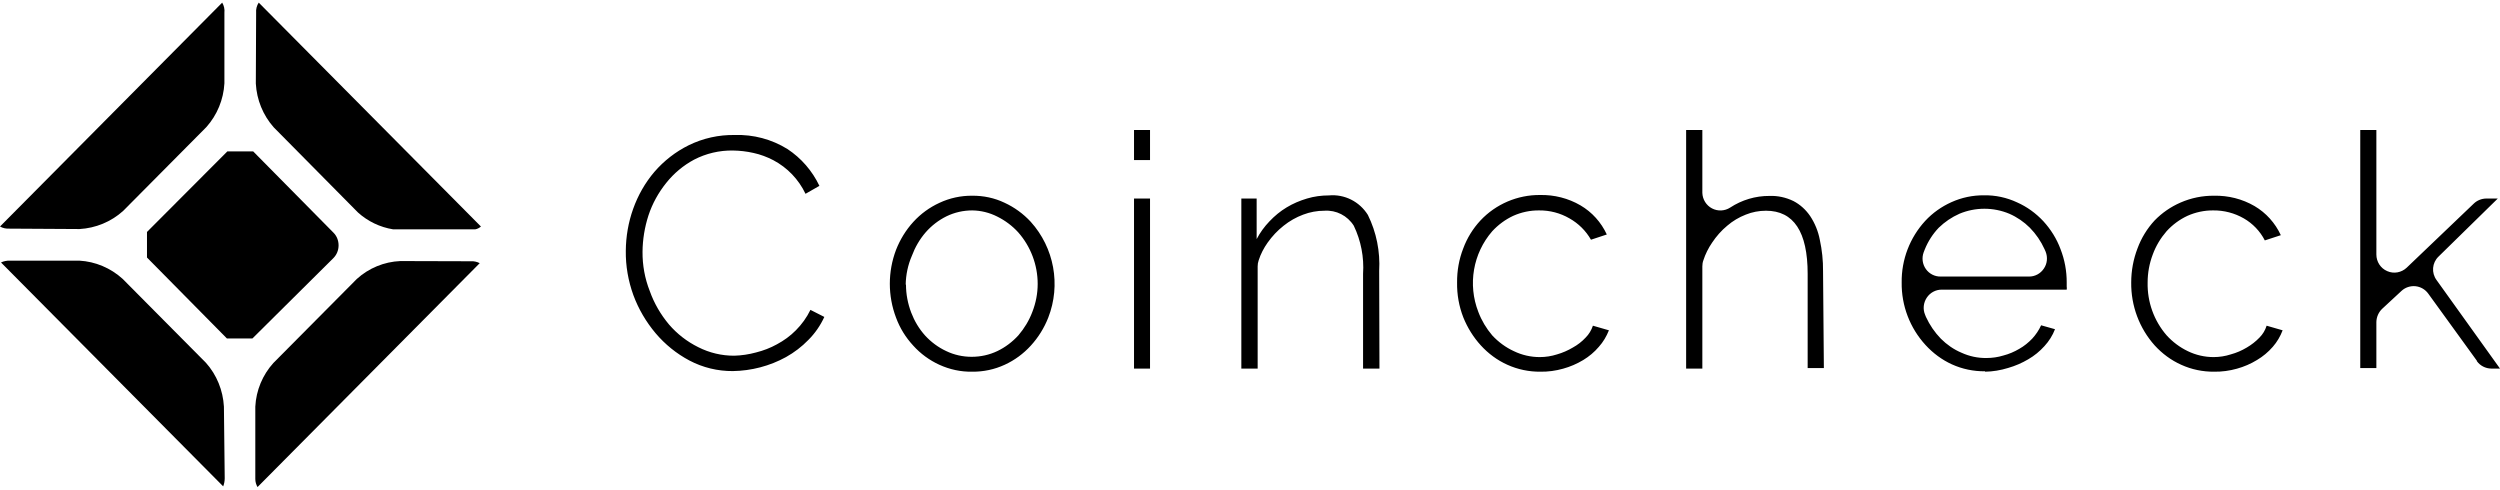
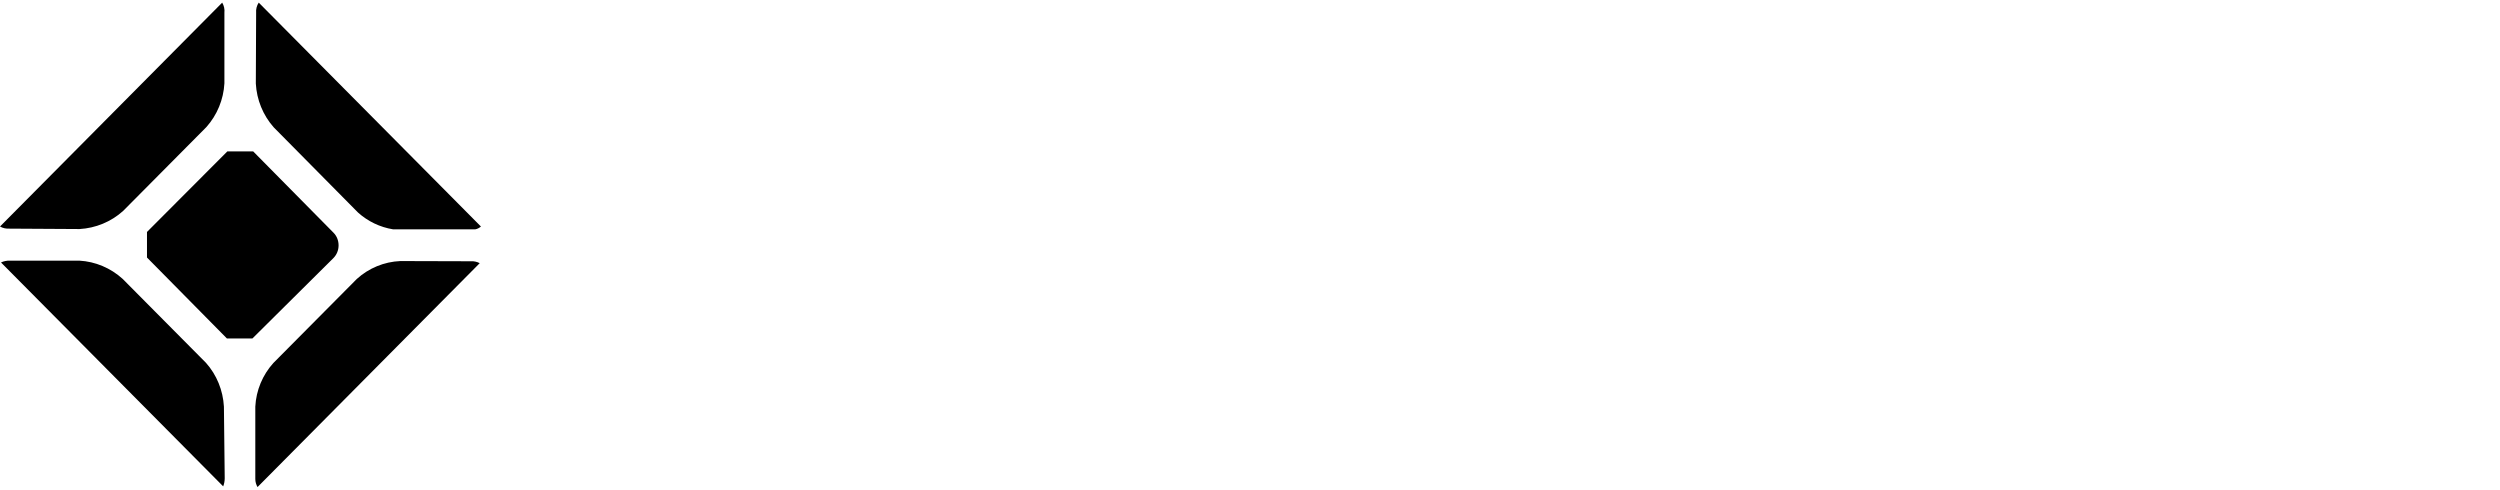
<svg xmlns="http://www.w3.org/2000/svg" width="97pt" height="19pt" viewBox="0 0 97 19" version="1.1">
  <style> @media (prefers-color-scheme: dark) { #dark { filter: invert(100%); } } </style>
  <g id="surface1">
    <path id="dark" style=" stroke:none;fill-rule:nonzero;fill:rgb(0%,0%,0%);fill-opacity:1;" d="M 9.938 0.5 C 9.926 0.359 9.961 0.219 10.039 0.102 L 18.66 8.789 C 18.598 8.844 18.523 8.883 18.441 8.898 L 15.25 8.898 C 14.746 8.816 14.273 8.59 13.891 8.246 L 10.621 4.941 C 10.203 4.469 9.961 3.871 9.926 3.242 Z M 15.531 10.129 C 14.906 10.156 14.309 10.402 13.844 10.824 L 10.609 14.082 C 10.188 14.547 9.938 15.145 9.906 15.777 L 9.906 18.586 C 9.906 18.695 9.938 18.805 9.992 18.898 L 18.613 10.211 C 18.508 10.156 18.387 10.129 18.27 10.137 Z M 3.086 8.887 C 3.711 8.852 4.309 8.605 4.773 8.188 L 8.008 4.93 C 8.426 4.461 8.672 3.863 8.707 3.234 L 8.707 0.492 C 8.723 0.359 8.691 0.219 8.621 0.102 L 0 8.789 C 0.113 8.852 0.238 8.879 0.367 8.871 Z M 8.688 15.777 C 8.652 15.145 8.41 14.547 7.992 14.078 L 4.758 10.82 C 4.293 10.398 3.699 10.148 3.078 10.113 L 0.383 10.113 C 0.262 10.109 0.145 10.133 0.039 10.184 L 8.66 18.871 C 8.699 18.77 8.719 18.664 8.719 18.555 Z M 12.934 9.023 L 9.824 5.875 L 8.82 5.875 L 5.703 9 L 5.703 9.992 L 8.805 13.133 L 9.793 13.133 L 12.934 10.016 C 13.066 9.883 13.137 9.707 13.137 9.52 C 13.137 9.332 13.066 9.152 12.934 9.023 Z M 12.934 9.023 " />
-     <path id="dark" style=" stroke:none;fill-rule:nonzero;fill:rgb(0%,0%,0%);fill-opacity:1;" d="M 24.281 9.734 C 24.285 9.18 24.379 8.629 24.566 8.105 C 24.754 7.578 25.031 7.09 25.391 6.668 C 25.762 6.238 26.215 5.887 26.719 5.637 C 27.277 5.363 27.891 5.227 28.512 5.238 C 29.23 5.215 29.938 5.402 30.551 5.781 C 31.086 6.133 31.516 6.629 31.793 7.211 L 31.254 7.52 C 30.988 6.961 30.551 6.504 30.004 6.215 C 29.762 6.09 29.504 5.992 29.234 5.934 C 28.973 5.875 28.707 5.844 28.438 5.84 C 27.914 5.832 27.395 5.953 26.93 6.195 C 26.512 6.418 26.145 6.727 25.852 7.094 C 25.547 7.473 25.312 7.898 25.16 8.359 C 25.012 8.816 24.934 9.293 24.93 9.77 C 24.926 10.293 25.02 10.809 25.211 11.293 C 25.379 11.766 25.633 12.203 25.957 12.59 C 26.273 12.957 26.656 13.254 27.09 13.469 C 27.527 13.691 28.008 13.805 28.496 13.801 C 28.777 13.793 29.059 13.75 29.332 13.676 C 29.617 13.605 29.891 13.5 30.145 13.359 C 30.414 13.215 30.664 13.035 30.879 12.816 C 31.109 12.586 31.301 12.32 31.445 12.023 L 31.984 12.297 C 31.832 12.629 31.621 12.934 31.363 13.191 C 31.109 13.453 30.816 13.676 30.496 13.855 C 29.863 14.203 29.152 14.387 28.434 14.398 C 27.848 14.402 27.27 14.262 26.75 13.988 C 26.25 13.723 25.805 13.363 25.438 12.93 C 25.066 12.488 24.773 11.988 24.574 11.449 C 24.375 10.898 24.273 10.316 24.281 9.734 Z M 37.723 14.422 C 37.281 14.43 36.848 14.336 36.445 14.152 C 36.062 13.977 35.715 13.723 35.434 13.41 C 35.141 13.094 34.914 12.727 34.766 12.324 C 34.445 11.477 34.445 10.543 34.766 9.695 C 34.922 9.297 35.148 8.926 35.438 8.609 C 35.723 8.297 36.066 8.047 36.449 7.871 C 36.848 7.684 37.281 7.59 37.723 7.594 C 38.156 7.59 38.586 7.68 38.977 7.867 C 39.359 8.043 39.703 8.293 39.992 8.605 C 40.902 9.613 41.168 11.055 40.672 12.324 C 40.516 12.723 40.285 13.094 39.996 13.41 C 39.711 13.723 39.367 13.977 38.984 14.152 C 38.586 14.336 38.156 14.426 37.723 14.422 Z M 35.152 11.043 C 35.152 11.414 35.223 11.781 35.355 12.129 C 35.48 12.457 35.66 12.758 35.895 13.02 C 36.125 13.27 36.402 13.477 36.711 13.621 C 37.02 13.77 37.359 13.844 37.699 13.844 C 38.047 13.844 38.387 13.77 38.699 13.621 C 39.008 13.473 39.285 13.262 39.516 13.008 C 39.746 12.738 39.93 12.434 40.055 12.102 C 40.191 11.754 40.262 11.387 40.262 11.016 C 40.262 10.277 39.992 9.566 39.508 9.016 C 39.277 8.762 39 8.555 38.691 8.402 C 38.391 8.25 38.059 8.168 37.723 8.164 C 37.375 8.164 37.035 8.242 36.727 8.391 C 36.418 8.543 36.145 8.754 35.918 9.012 C 35.684 9.281 35.504 9.594 35.379 9.93 C 35.227 10.281 35.148 10.66 35.141 11.043 Z M 44 6.211 L 44 5.043 L 44.621 5.043 L 44.621 6.211 Z M 44 14.301 L 44 7.703 L 44.621 7.703 L 44.621 14.301 Z M 53.523 14.301 L 52.887 14.301 L 52.887 10.625 C 52.93 9.98 52.805 9.336 52.527 8.758 C 52.281 8.367 51.844 8.145 51.387 8.176 C 51.105 8.176 50.828 8.227 50.562 8.328 C 50.289 8.43 50.035 8.574 49.805 8.758 C 49.566 8.945 49.359 9.168 49.184 9.414 C 49.035 9.625 48.914 9.855 48.836 10.102 C 48.809 10.176 48.797 10.258 48.797 10.336 L 48.797 14.301 L 48.164 14.301 L 48.164 7.703 L 48.758 7.703 L 48.758 9.277 C 48.891 9.023 49.059 8.793 49.254 8.59 C 49.453 8.379 49.676 8.195 49.922 8.047 C 50.168 7.898 50.434 7.785 50.711 7.703 C 50.984 7.621 51.273 7.582 51.562 7.582 C 52.168 7.527 52.75 7.82 53.074 8.34 C 53.406 9.012 53.555 9.762 53.512 10.508 Z M 56.535 10.961 C 56.531 10.508 56.609 10.062 56.773 9.641 C 56.922 9.238 57.148 8.871 57.441 8.555 C 58.039 7.918 58.879 7.559 59.754 7.566 C 60.305 7.555 60.848 7.691 61.324 7.969 C 61.77 8.23 62.125 8.625 62.344 9.098 L 61.73 9.301 C 61.531 8.953 61.242 8.668 60.895 8.473 C 60.539 8.266 60.133 8.16 59.719 8.164 C 59.371 8.16 59.027 8.234 58.711 8.375 C 58.402 8.52 58.129 8.723 57.898 8.973 C 57.152 9.832 56.945 11.039 57.359 12.102 C 57.484 12.434 57.668 12.742 57.898 13.012 C 58.137 13.27 58.422 13.48 58.738 13.625 C 59.051 13.777 59.395 13.855 59.742 13.855 C 59.969 13.855 60.195 13.82 60.414 13.75 C 60.629 13.688 60.836 13.598 61.027 13.484 C 61.211 13.383 61.379 13.254 61.523 13.098 C 61.652 12.969 61.746 12.812 61.805 12.637 L 62.426 12.816 C 62.332 13.051 62.203 13.27 62.035 13.457 C 61.863 13.66 61.656 13.832 61.43 13.969 C 61.184 14.117 60.922 14.23 60.648 14.305 C 60.359 14.387 60.066 14.426 59.77 14.422 C 59.328 14.426 58.891 14.336 58.484 14.152 C 58.094 13.977 57.746 13.719 57.457 13.402 C 57.168 13.086 56.938 12.715 56.777 12.316 C 56.609 11.887 56.527 11.426 56.535 10.961 Z M 70.766 14.281 L 70.137 14.281 L 70.137 10.625 C 70.137 8.996 69.598 8.176 68.52 8.176 C 68.25 8.176 67.984 8.227 67.734 8.328 C 67.473 8.43 67.23 8.574 67.016 8.758 C 66.789 8.945 66.594 9.168 66.43 9.414 C 66.285 9.625 66.168 9.859 66.09 10.102 C 66.062 10.176 66.051 10.258 66.051 10.336 L 66.051 14.301 L 65.422 14.301 L 65.422 5.043 L 66.051 5.043 L 66.051 7.484 C 66.059 7.738 66.203 7.969 66.426 8.086 C 66.648 8.203 66.918 8.191 67.129 8.055 C 67.582 7.758 68.113 7.598 68.656 7.602 C 68.977 7.59 69.297 7.66 69.586 7.801 C 69.848 7.938 70.066 8.137 70.234 8.383 C 70.418 8.66 70.547 8.977 70.609 9.305 C 70.695 9.703 70.738 10.109 70.734 10.516 Z M 77.02 14.406 C 76.574 14.41 76.137 14.32 75.734 14.137 C 75.348 13.961 75 13.703 74.711 13.387 C 74.105 12.727 73.773 11.859 73.785 10.961 C 73.773 10.074 74.102 9.219 74.699 8.57 C 74.984 8.262 75.332 8.016 75.715 7.844 C 76.113 7.664 76.543 7.574 76.98 7.578 C 77.422 7.57 77.859 7.664 78.262 7.852 C 78.648 8.023 78.992 8.273 79.281 8.582 C 79.57 8.898 79.801 9.266 79.949 9.668 C 80.109 10.078 80.191 10.52 80.188 10.961 L 80.188 11.117 C 80.195 11.156 80.195 11.199 80.188 11.238 L 75.336 11.238 C 75.105 11.238 74.887 11.355 74.758 11.551 C 74.629 11.746 74.602 11.992 74.691 12.207 L 74.727 12.297 C 74.871 12.609 75.066 12.895 75.305 13.141 C 75.535 13.371 75.805 13.559 76.102 13.684 C 76.406 13.824 76.738 13.895 77.07 13.891 C 77.297 13.891 77.52 13.859 77.734 13.793 C 77.949 13.738 78.156 13.648 78.348 13.535 C 78.535 13.43 78.703 13.293 78.852 13.137 C 78.992 12.984 79.109 12.812 79.195 12.621 L 79.734 12.773 C 79.641 13.016 79.5 13.238 79.324 13.43 C 79.141 13.633 78.93 13.805 78.695 13.941 C 78.449 14.086 78.188 14.199 77.914 14.277 C 77.621 14.367 77.32 14.418 77.02 14.422 Z M 78.723 10.73 C 78.953 10.734 79.172 10.617 79.301 10.422 C 79.434 10.23 79.457 9.984 79.371 9.766 C 79.355 9.734 79.344 9.703 79.328 9.668 C 79.188 9.359 78.996 9.078 78.758 8.836 C 78.531 8.609 78.258 8.422 77.961 8.293 C 77.344 8.035 76.645 8.035 76.027 8.293 C 75.727 8.426 75.457 8.609 75.223 8.836 C 74.992 9.078 74.809 9.363 74.684 9.672 L 74.637 9.793 C 74.559 10.008 74.59 10.25 74.723 10.438 C 74.852 10.621 75.066 10.734 75.293 10.73 Z M 82.691 10.961 C 82.691 10.508 82.773 10.062 82.934 9.641 C 83.082 9.238 83.309 8.867 83.598 8.555 C 83.887 8.258 84.227 8.023 84.605 7.859 C 85.016 7.68 85.457 7.59 85.902 7.594 C 86.457 7.582 87 7.719 87.477 7.996 C 87.922 8.258 88.277 8.652 88.496 9.125 L 87.875 9.328 C 87.691 8.969 87.406 8.672 87.059 8.473 C 86.699 8.266 86.289 8.16 85.879 8.164 C 85.531 8.16 85.188 8.234 84.871 8.375 C 84.562 8.52 84.289 8.723 84.062 8.973 C 83.832 9.238 83.648 9.543 83.527 9.875 C 83.395 10.223 83.328 10.59 83.328 10.961 C 83.312 11.715 83.574 12.445 84.066 13.012 C 84.297 13.266 84.578 13.477 84.887 13.625 C 85.199 13.777 85.543 13.855 85.887 13.855 C 86.113 13.855 86.34 13.82 86.555 13.75 C 86.773 13.691 86.98 13.602 87.176 13.484 C 87.355 13.379 87.523 13.25 87.668 13.098 C 87.797 12.969 87.891 12.812 87.945 12.637 L 88.566 12.816 C 88.477 13.051 88.348 13.27 88.184 13.457 C 88.008 13.66 87.801 13.832 87.57 13.969 C 87.328 14.117 87.066 14.23 86.793 14.305 C 86.504 14.387 86.207 14.426 85.91 14.422 C 85.469 14.426 85.031 14.336 84.629 14.152 C 84.238 13.977 83.891 13.719 83.602 13.402 C 83.004 12.734 82.68 11.859 82.691 10.961 Z M 96.102 13.996 L 94.215 11.391 C 94.098 11.23 93.918 11.125 93.719 11.105 C 93.523 11.086 93.324 11.152 93.18 11.285 L 92.43 11.98 C 92.289 12.113 92.207 12.301 92.203 12.496 L 92.203 14.281 L 91.578 14.281 L 91.578 5.043 L 92.203 5.043 L 92.203 9.875 C 92.203 10.156 92.367 10.41 92.625 10.52 C 92.879 10.633 93.176 10.578 93.379 10.387 L 95.98 7.902 C 96.109 7.777 96.281 7.707 96.461 7.703 L 96.914 7.703 L 94.613 9.957 C 94.363 10.199 94.332 10.586 94.539 10.867 L 97 14.301 L 96.66 14.301 C 96.438 14.297 96.23 14.191 96.102 14.012 Z M 96.102 13.996 " />
  </g>
</svg>